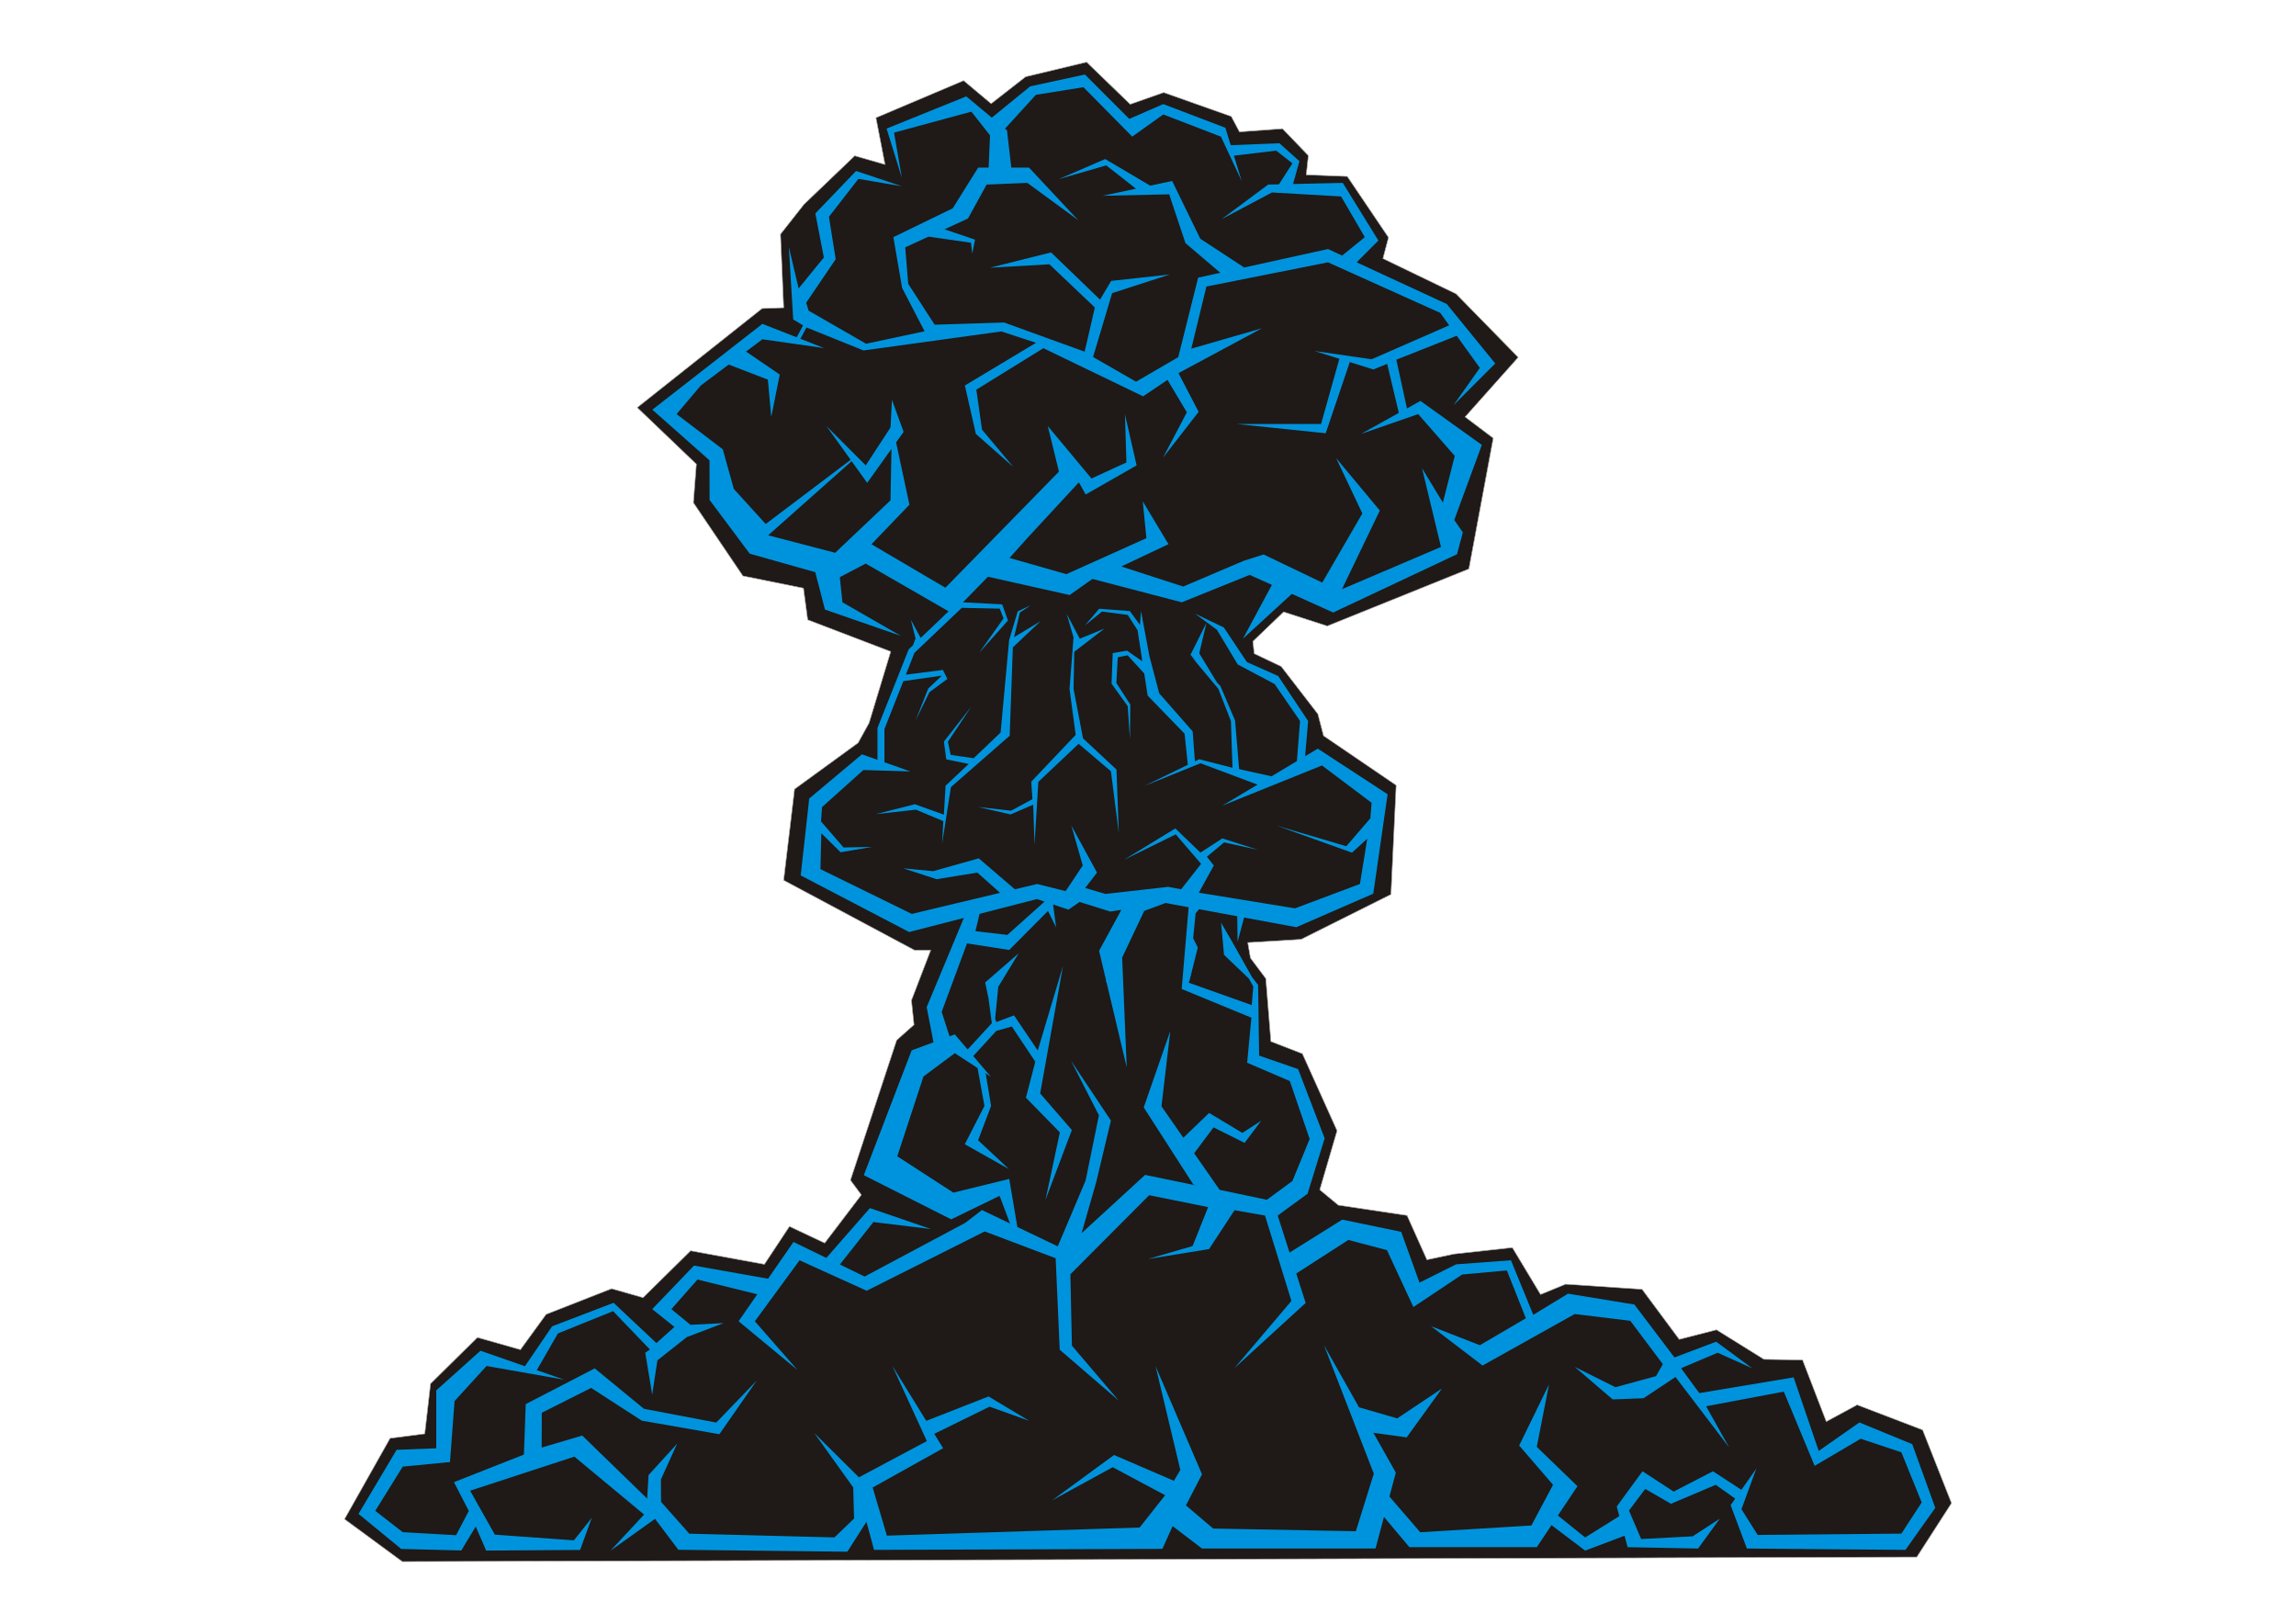
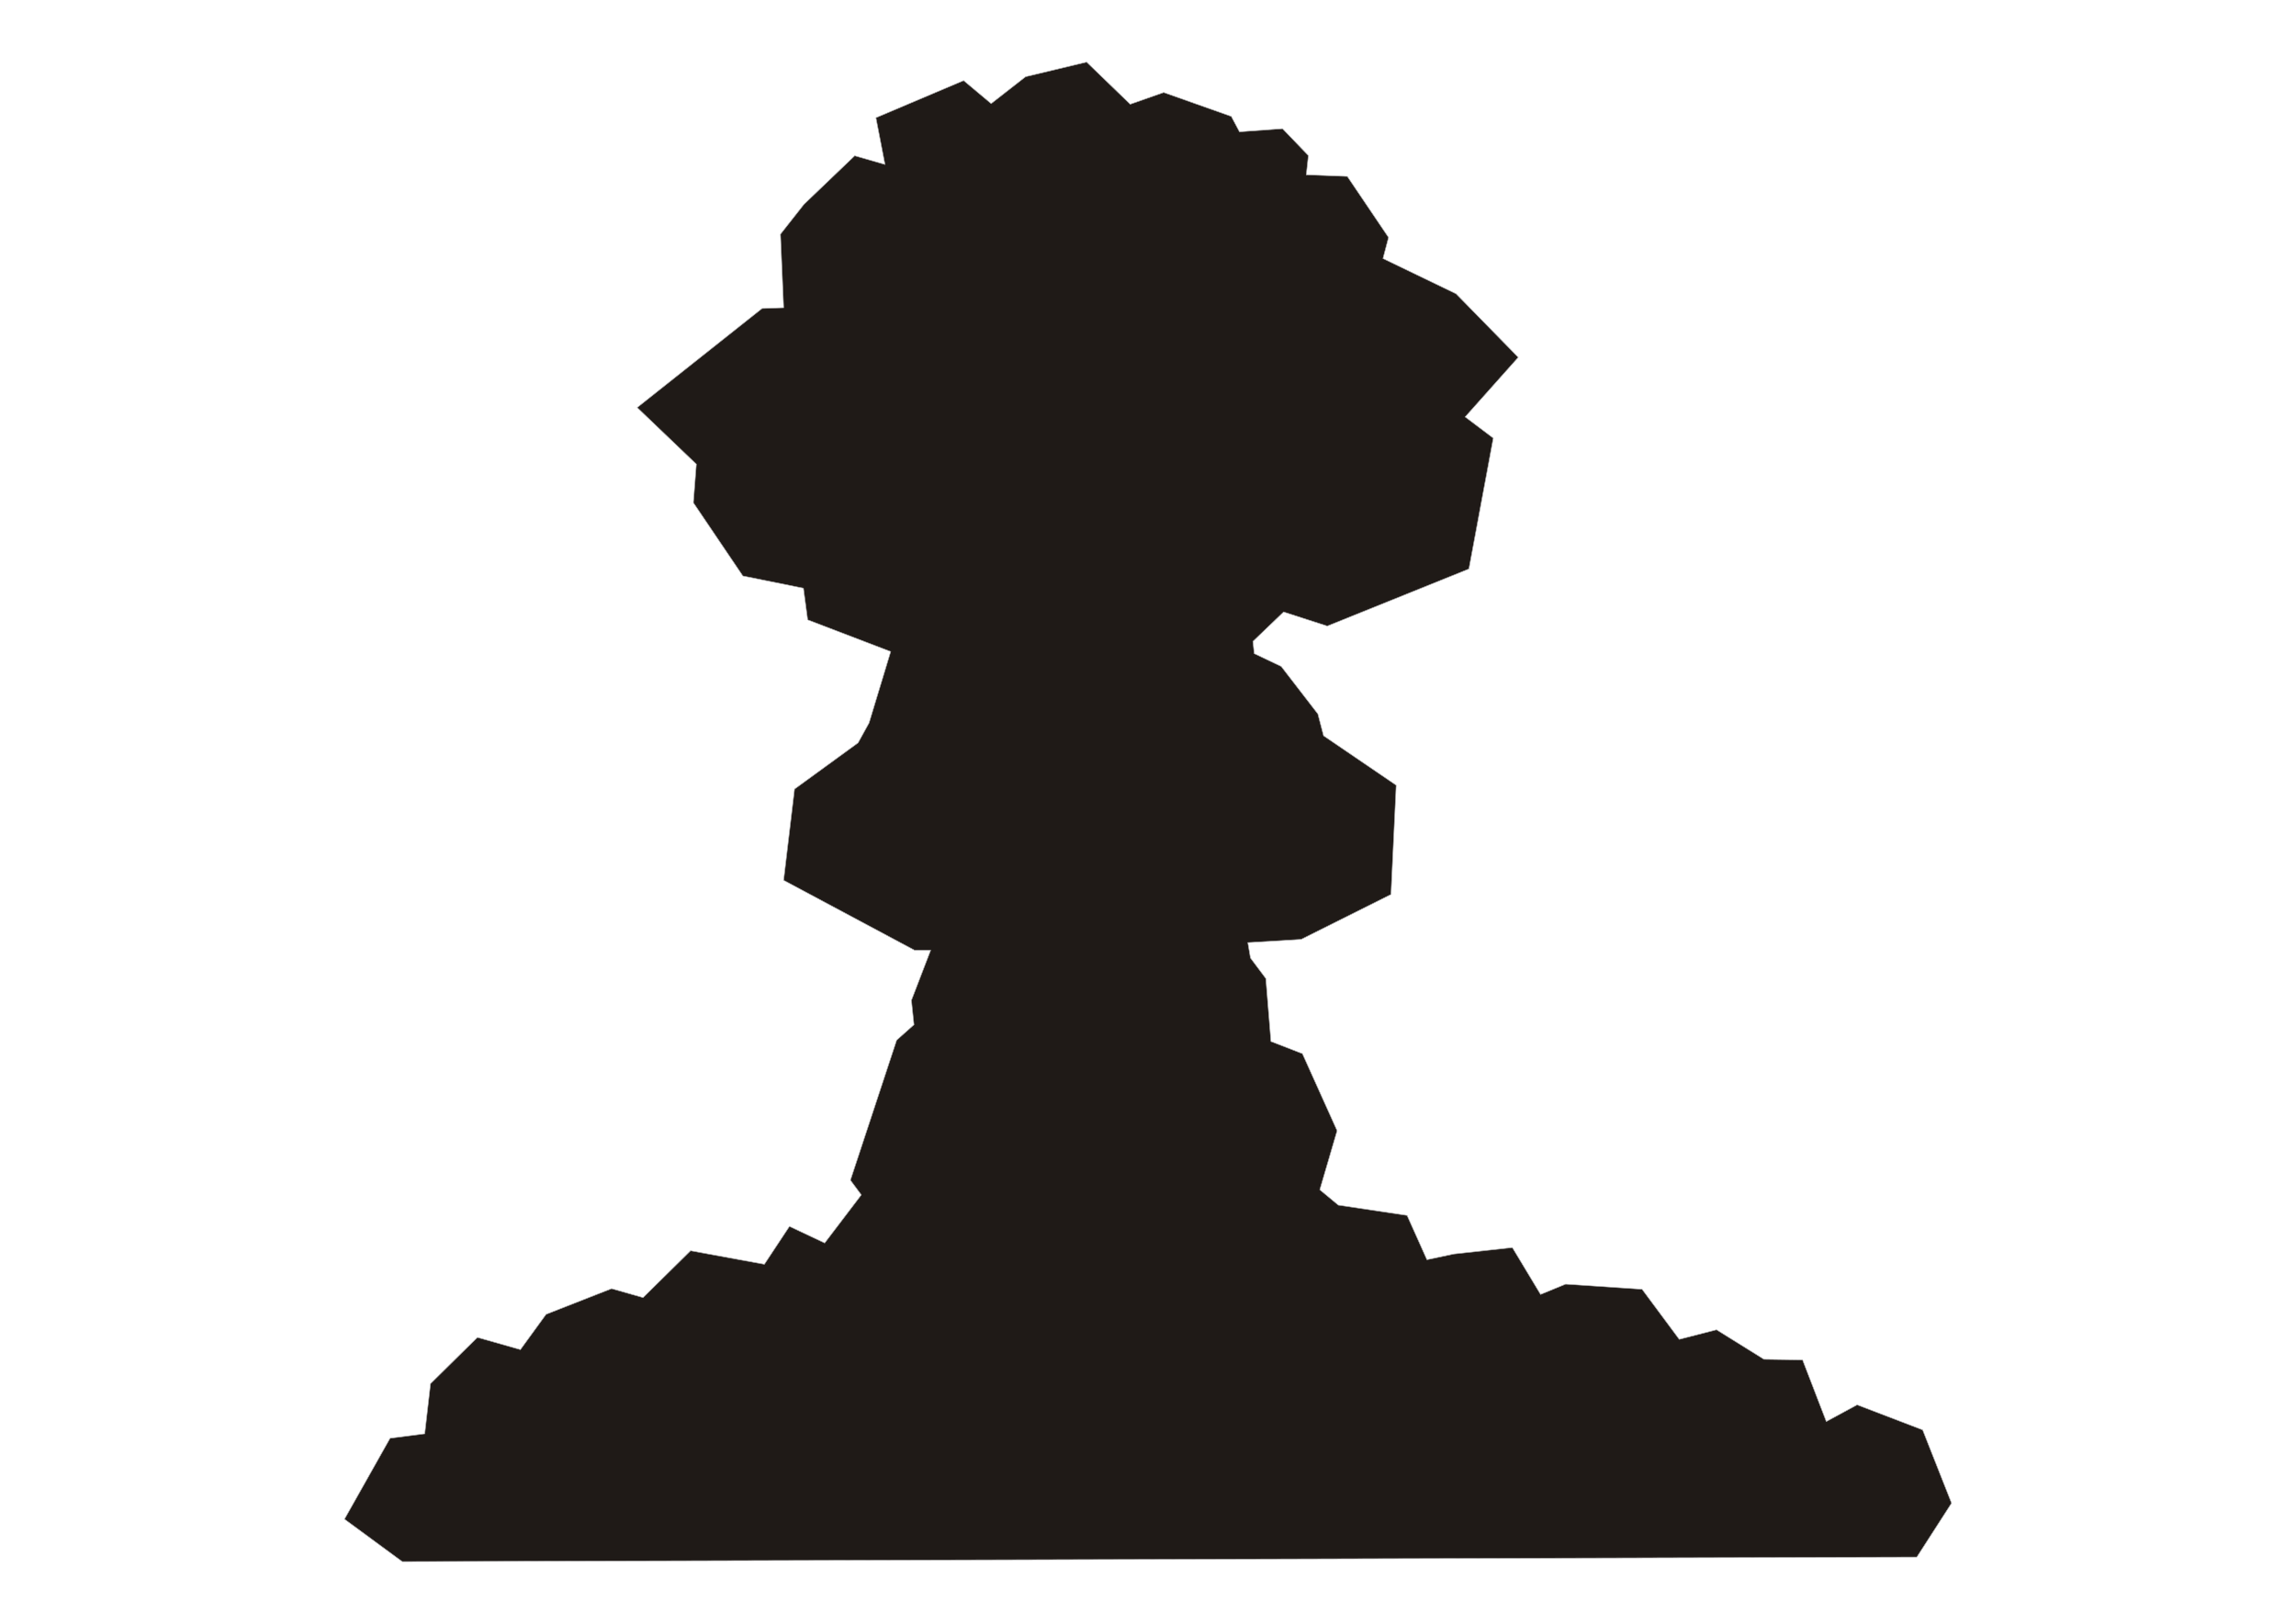
<svg xmlns="http://www.w3.org/2000/svg" viewBox="0 0 297 210" fill-rule="evenodd" text-rendering="geometricPrecision" image-rendering="optimizeQuality" clip-rule="evenodd" shape-rendering="geometricPrecision">
  <path fill="#1f1a17" stroke="#aaa9a9" stroke-width=".076" d="M89.695 65.016l.385-4.987-7.652-7.319 16.149-12.808 2.793-.102-.41-9.509 3.04-3.862 6.56-6.278 3.92 1.125-1.17-6.047 11.34-4.805 3.56 2.982 4.46-3.48 7.89-1.892 5.64 5.451 4.33-1.521 8.74 3.095 1.06 1.993 5.57-.404 3.34 3.473-.27 2.488 5.31.211 5.33 7.893-.72 2.726 9.46 4.563 8.04 8.214-6.87 7.706 3.64 2.746-3.15 16.911-18.32 7.388-5.65-1.824-3.97 3.808.17 1.585 3.49 1.661 4.74 6.145.74 2.824 9.39 6.394-.67 14.12-11.62 5.81-6.9.42.34 1.99 1.99 2.66.66 8.14 4.07 1.58 4.49 9.96-2.24 7.64 2.4 1.99 8.89 1.33 2.57 5.73 3.49-.74 7.56-.83 3.65 6.06 3.24-1.33 9.89.66 4.81 6.48 4.82-1.24 6.14 3.82 4.99.08 3.07 7.97 3.99-2.16 8.47 3.24 3.74 9.47-4.49 6.97-195.911.59-7.474-5.49 5.896-10.46 4.485-.58.748-6.48 6.062-5.98 5.564 1.58 3.322-4.57 8.471-3.32 4.069 1.16 6.146-6.06 9.551 1.75 3.241-4.9 4.56 2.15 4.74-6.23-1.41-1.9 5.98-18.11 2.24-1.99-.33-3.16 2.49-6.48h-2.08l-16.94-9.05 1.41-11.79 8.22-5.981 1.42-2.574 2.8-9.234-10.74-4.107-.55-4.092-7.833-1.581z" />
-   <path d="M147.82 64.842l3.329 5.539-6.11 2.883 8.02 2.597 7.805-3.324 2.586-.826 7.589 3.641 5.188-8.945-3.391-7.159 5.651 6.782-4.898 10.173 12.81-5.463-2.449-10.173 2.693 4.436 1.536-6.035-4.726-5.41-7.401 2.563 4.894-2.72-1.509-6.342-1.793.724-3.04-.954-3.117 9.206-11.554-1.2h10.954l2.366-8.43-3.204-1.006 7.375 1.068 10.037-4.39-1.16-1.613-14.518-6.536-15.726 3.13-1.956 8.036 9.142-2.637-10.8 5.8 2.607 5.01-4.607 5.924 3.082-5.866-2.501-4.192-3.154 2.125-12.899-6.223-8.678 5.362.735 5.17 4.047 4.824-4.84-4.27-1.423-6.263 9.205-5.523-4.49-1.469-17.825 2.46-7.377-2.974-.79 1.466 3.058 1.2-7.971-1.138-2.118 1.588 4.36 2.973-1.097 5.485-.438-4.827-5.068-1.949-3.61 2.708-3.131 3.7 5.978 4.555 1.423 5.125 4.129 4.535 10.988-8.303-3.136-4.367 5.087 5.087 3.202-4.898.189-3.58 1.507 4.145-.973 1.362 1.726 8.057-4.913 5.114 9.566 5.624 14.688-15.017-1.444-5.893 5.651 6.782 4.522-2.073-.189-6.216 1.507 6.593-6.593 3.768-.872-1.577-6.658 7.195-2.32 2.587 7.358 2.098 10.353-4.657-.475-4.762zm40.294 2.409l3.572-9.707-7.947-5.693-1.74.979-1.378-6.308 7.813-3.096 2.99 4.155-3.415 4.84 5.408-5.41-6.262-7.686-11.666-5.4 2.813-2.814-4.607-7.459-6.434.147.827-2.954-2.594-2.322-6.295.257-.69-2.257-8.033-3.06-4.399 1.913-5.738-5.738-7.077 1.53-4.967 4.047-3.3-2.75-10.31 4.167 1.974 6.362-1.01-5.84 10.004-2.715 2.413 3.07-.18 4.169h-1.355l-3.29 5.265-7.679 3.73 1.131 6.569 2.907 5.604-7.564 1.615-7.436-4.282-.318-1.024 3.821-5.631-.877-5.484 3.812-4.905 5.621.956-5.923-1.974-5.265 5.484 1.097 5.704-3.262 3.996-1.268-5.377.57 9.394 1.273.767-.828 1.543-4.431-1.74-14.234 11.101 7.39 6.548.011 5.124 5.187 6.947 8.483 2.396 1.254 4.836 9.796 3.39-7.535-4.332-.342-3.247 3.352-1.76 10.722 6.175-3.612 3.444-1.266-2.351.6 2.426-.328.873-.56.533-4.032 10.156v4.124l-2.01-.71-6.819 5.713-1.105 9.95 14.03 7.32 7.095-1.83-.019.004-4.811 11.547.885 4.539-2.827 1.045-6.19 16.143 11.306 5.714 6.261-3.044 1.343 3.575-3.63-1.737-2.15 1.654-13.025 6.946-3.202-1.555 4.338-5.492 7.434.902-7.885-2.704-5.638 6.443-4.25-2.064-3.29 4.754-9.577-1.698-5.407 5.632 2.875 2.3-2.33 2.09-5.54-5.209-7.952 3.042-3.513 5.159-5.754-2.004-5.719 5.127v7.493l-5.127.197-4.93 8.282 5.522 4.536 7.77.197 1.872-3.093 1.349 3.106 12.149-.08 1.51-4.146-2.31 2.903-10.226-.734-3.197-5.686 13.488-4.405 9.015 7.49-4.332 4.66 5.744-4.102 3.021 3.997 21.858.25 2.473-3.873.98 3.637 37.298-.131 1.327-2.941 3.802 2.897h22.442l1.095-4.09 3.288 3.915h16.48l1.9-2.85 4.358 3.295 5.094-1.925.395 1.48 9.117.175 2.805-3.857-3.507 2.28-6.662.35-1.578-3.682 2.104-2.805 3.331 1.929 5.786-2.455 2.525 1.782-.596.848 2.103 5.61 20.513.175 3.857-5.435-2.98-8.24-6.838-2.805-5.26 3.682-3.244-9.51-12.205 2.032-2.357-3.218 4.73-2.006 4.481 2.014-4.667-3.438-5.399 2.037-5.183-6.846-8.59-1.403-4.489 2.737-2.888-7.057-7.099.526-4.732 2.367-2.367-6.573-7.624-1.578-6.819 4.262-1.533-4.792 3.864-2.817 2.212-7.165-3.435-8.956-5.041-1.743-.134-9.142-.782-1.006-2.686-4.776-1.319-2.26.377 4.144 3.21 3.07.574 1.034-.197 2.402-8.154-2.901.024-.234.022.209 1.13-4.522-.6-1.2.323-3.221.44-.537 4.94.915.046 3.295.836-3.11-.019-.025 6.784 1.256 9.95-4.335 1.853-12.862-9.03-5.896-1.639.978.39-4.552-3.883-5.825-4.032-1.792-2.987-4.48-3.733-1.792 2.837 2.09 2.688 4.48 4.78 2.54 3.285 4.779-.41 5.188-3.286 1.962-4.184-.926-.527-6.295-1.477-3.467.046.054-.077-.127-.397-.932-.438-.443-2.29-3.773.941-3.956-2.072 4.144.756.888-.634-.641 3.48 4.159 1.627 4.174.204 6.039-4.297-1.103-.567.275-.287-3.876-4.331-4.929-1.257-4.776-1.099-5.861-.128 1.793-1.314-1.791-3.962-.301-1.835 2.15 2.2-1.787 3.326.435 1.272 1.976.548 3.556.039.449-1.944-1.355-1.856.312-.153 3.952 2.09 2.913.292 4.26.043-4.476-1.802-2.782.179-3.324.63-.127.648-.13 2.148 2.35.442 2.863 4.779 4.929.416 4.023-5.59 2.718 7.237-2.923 7.37 2.767-4.55 2.716L171.008 99l6.416 4.828-.16 2.007-3.115 3.612-9.029-2.67 9.766 3.5 1.974-1.802-.947 5.856-8.397 3.15-12.44-2.025 1.936-3.52-.893-1.13 2.223-1.857 4.382.96-4.607-1.475-2.835 1.835-3.245-3.124-6.634 4.054 6.686-3.29 3.277 3.816-2.583 3.293-1.668-.318-8.108.92-2.635-.774 1.53-1.99-3.317-6.08 1.474 5.16-2.211 3.316-3.685-.92-2.883.687-4.672-4.005-5.897 1.659-3.87-.369 4.317 1.405 5.265-.852 2.946 2.618-11.422 2.726-11.82-5.791.115-4.646 2.492 2.462 4.054-.686-3.673.066-2.918-3.374.141-1.851 5.344-4.791 6.08.184-3.357-1.185v-4.292l2.45-6.204 4.987-.709-1.775 1.674-1.627 4.118 1.788-3.65 2.32-1.714-.578-1.163-4.793.611 1.11-2.82 6.124-5.824 4.91.101.496 1.26-3.166 4.463 3.734-4.181-.747-2.091-5.073-.267 3.235-3.31 10.562 2.367 2.952-2.08 11.554 3.022 8.785-3.545 2.875 1.294-3.748 6.96 6.327-5.8 5.353 2.41 16.013-7.536.754-2.826-1.112-1.605zm-60.22 61.985l-.459-2.17 4.333-3.767-2.637 4.333-.404 4.103.15.45 2.294-.861 3.07 4.538 3.267-10.942-2.957 16.5 4.101 4.729-3.416 9.05 1.863-8.742-4.389-4.49 1.212-4.653-3.038-4.556-2.007.573-2.98 3.25 2.276 2.679-.771-.505.114.147.689 4.133-1.683 4.436 3.987 3.73-5.709-3.213 2.544-4.953-.891-4.9-2.943-1.923-4.054 3.013-3.39 10.323 7.257 4.7 7.227-1.77 1.054 6.217 5.224 2.5 3.603-8.516 1.722-8.438-3.616-7.06 5.166 7.749-1.894 7.921-1.898 6.64 8.212-7.536 6.595 1.36-.367-.136-6.404-9.954 3.44-9.893-1.146 9.75 2.832 4.065 3.333-3.205 4.302 2.58 2.437-1.576-2.15 2.867-4.015-2.007-2.51 3.346 3.298 4.735 6.105 1.287 3.308-2.43 2.23-5.434-2.564-7.493-5.522-2.367.553-5.827-9.02-3.714.897-10.571-2.976-.551-.005-.001-2.764 1.025-2.854 6.033.592 14.197-2.62-11.042-.057.068v-.305l-.899-3.79 2.887-5.303-1.439.222-3.971-1.24-1.433.996-1.974-.662-.023.001.4 2.962-1.054-2.132-5.015 5.045-5.462-.85-3.277 8.86 1.02 3.165.679-.251 1.662 1.946 3.131-3.403-.43-3.155.021.063zm10.972-46.801l-.881-3.03 1.695 3.203 3.203-1.319-3.92 3.007-.096 4.79 1.224 6.405 4.331 4.032.3 8.214-1.016-7.987-4.182-3.548-5.21 4.922-.495 8.106-.165-5.16-2.93 1.263-4.207-.963 4.281.484 2.754-1.5-.154-2.254 5.749-6.058-.797-5.94.516-6.667zm-7.692-.025l3.42-2.063-3.577 3.38-.41 11.43-7.6 6.642-1.136 7.282.154-2.883-3.539-1.481-5.184.577 5.036-1.276 3.756 1.346.225-3.75 2.991-2.81-2.905-.596-.309-2.294 3.552-4.527-3.032 4.547.361 1.703 2.97.427 3.487-3.32 1.1-11.948 1.115-3.731 1.662-.769-1.385.928-.752 3.186zm-15.858-24.355l-.126 6.657-7.158 6.781-8.666-2.26 10.798-9.584 2.012 2.802 3.14-4.396zm33.47-34.042l-5.823-3.44-6.008 2.594 6.144-1.775 3.845 3.013-4.31.917 8.607-.191 2.104 6.312 4.504 3.836-2.863.63-2.574 10.284-5.458 3.174-5.561-3.195 2.467-8.26 7.46-2.413-7.587.83-1.437 2.422-6.333-6.104-7.897 1.975 7.678-.44 5.882 5.587-1.32 5.716-10.417-3.774-8.986.286-3.42-5.29-.386-4.718 3.017-1.386 5.492.794.155 1.413.364-1.817-3.948-1.338 3.037-1.395 2.413-4.388 5.265-.22 6.581 4.827-6.362-6.8h-2.294l-.557-4.827-.256-.213L134 12.262l6.148-.984 6.312 6.393 4.016-2.869 7.46 2.87 2.678 5.738-1.002-3.279 5.472-.651 2.097 1.646-1.74 2.714-1.398.032-6.006 4.466 6.498-3.447 8.941.517 3.071 5.265-2.934 2.384-1.83-.848-10.843 2.389-5.682-3.729-3.634-7.46-2.838.604zm-22.075 94.181l-.532 2.24 4.127.485 4.81-4.311-.981-.329-7.424 1.915zm93.984 63.683l2.971 5.315-6.931-9.099-4.139 2.746-3.986.153-4.91-4.208 5.26 2.63 5.259-1.434.878-1.546-4.208-5.61-7.189-.877-11.922 6.662-6.662-5.084 6.312 2.454 5.95-3.48-2.457-6.187-5.784.526-6.31 4.206-3.418-7.361-4.995-1.315-6.74 4.342 1.219 3.808-9.203 8.414 7.362-8.677-3.418-11.042-3.941-.691-3.296 5.026-7.902 1.285 5.773-1.675 2.01-5.04-7.63-1.534-10.191 10.227.2 9.229 6.048 7.098-7.625-6.572-.526-11.831-9.176-3.467-15.274 7.673-8.677-3.943-5.784 7.887 5.521 6.31-7.624-6.31 2.417-3.49-7.735-1.906-3.38 3.83 2.478 2.028 4.281-.225-4.731 1.802-.007-.006-3.823 3.019-.676 4.422-.901-5.407.61-.412-4.767-4.96-7.139 2.88-2.733 4.754 3.56 1.23-10.055-1.775-4.141 4.536-.592 7.887-6.112.592-3.55 5.718 3.55 2.76 6.901.395 1.646-3.142-1.918-3.72 9.045-3.566.24-6.528 8.922-4.622 6.367 5.23 9.356 1.778 5.23-5.43-4.827 6.936-10.043-1.755-6.546-4.233-6.383 3.214-.018 4.504 5.251-1.554 8.397 8.153.18-3.045 3.693-4.051-2.097 4.624.018 2.887 3.657 4.123 18.775.482 2.54-2.444-.114-4.029-5.032-7.024 5.774 5.723 8.789-4.684-4.469-9.731 4.387 7.11 8.064-3.15 5.258 3.155-5.127-1.84-7.158 3.516 1.148 1.86-9.117 5.085 1.841 6.224 32.698-1.052 3.297-4.18-6.784-3.621-7.845 4.293 8.02-5.87 7.745 3.335.827-1.409-3.199-13.41 6.004 13.98-2.082 4.02 3.528 2.994 18.454.35 2.323-7.451-6.442-16.61 4.528 8.032 4.938 1.434 5.786-3.858-4.558 6.312-4.308-.594 2.905 5.152-.828 3.093 3.984 4.622 14.376-.877 2.805-5.26-4.383-5.084 3.857-7.89-1.578 8.065 5.26 5.085-2.53 3.794 3.528 2.841 4.418-2.761-.332-1.244 3.331-4.559 4.033 2.63 5.084-2.63 3.677 2.398 1.934-2.748-1.929 5.26 2.104 3.33 18.584-.175 2.63-4.032-2.63-6.487-5.26-1.754-5.96 3.507-3.99-9.598-10.049 1.892z" fill="#0093dd" />
</svg>